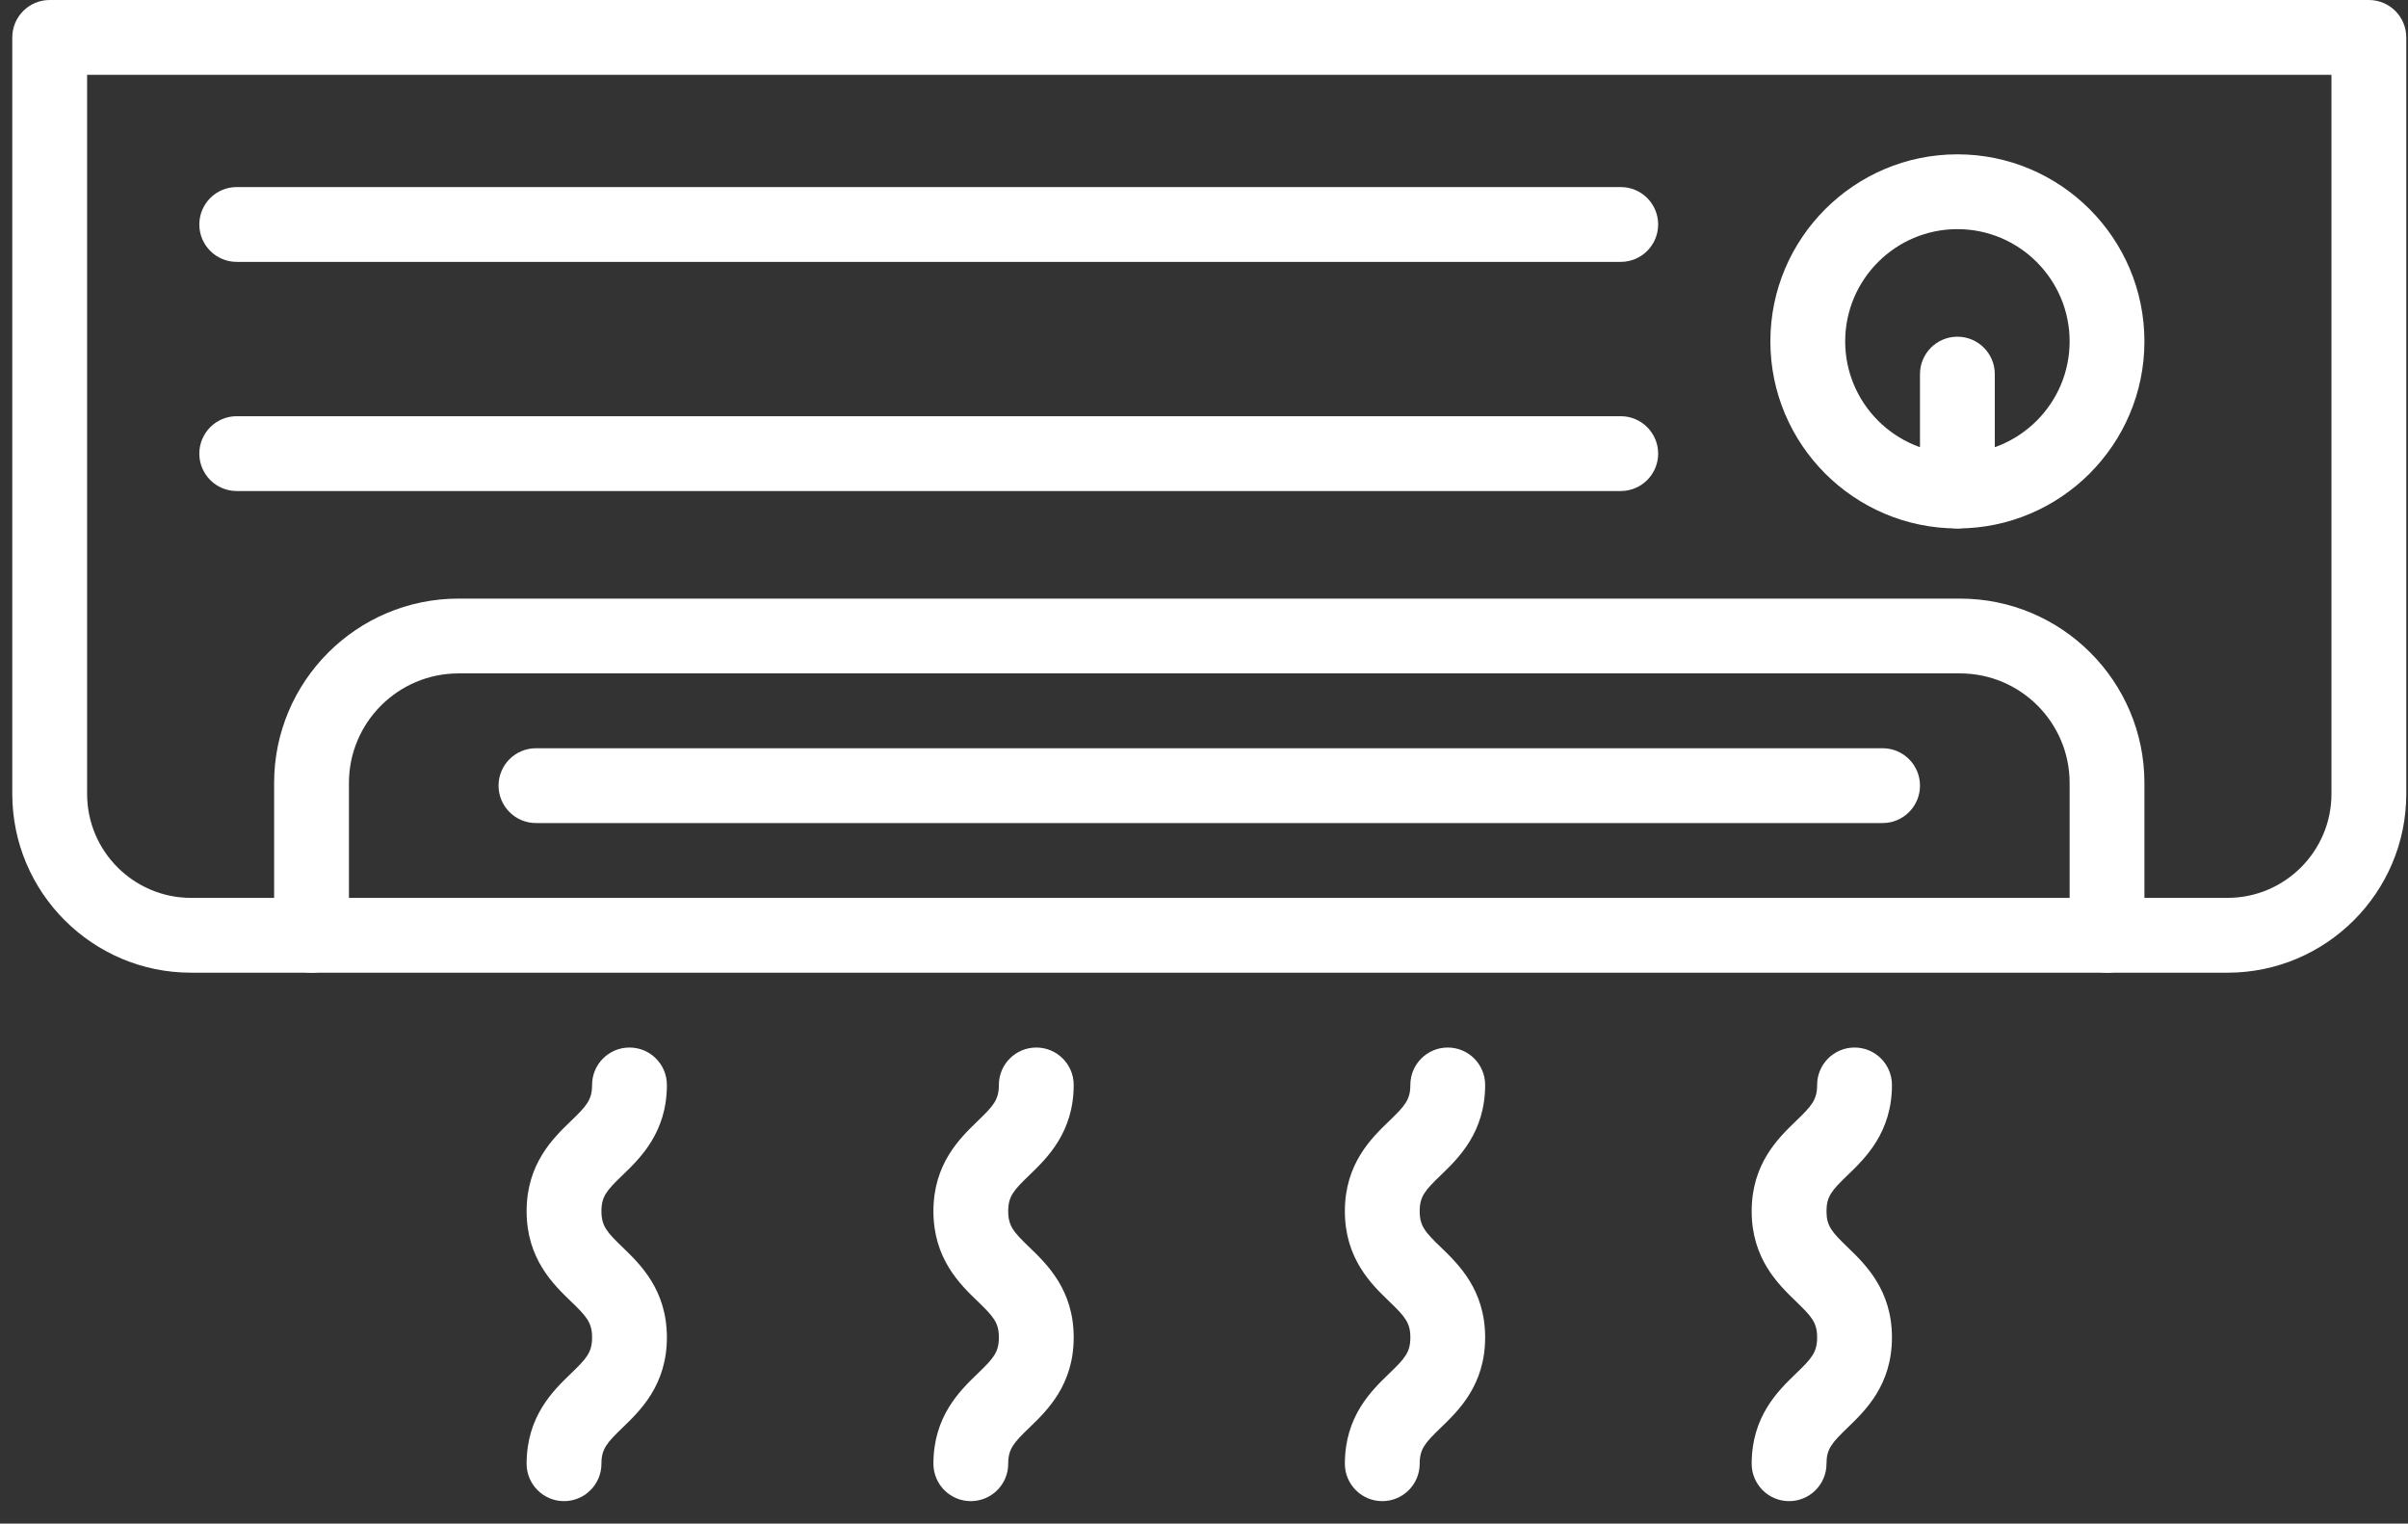
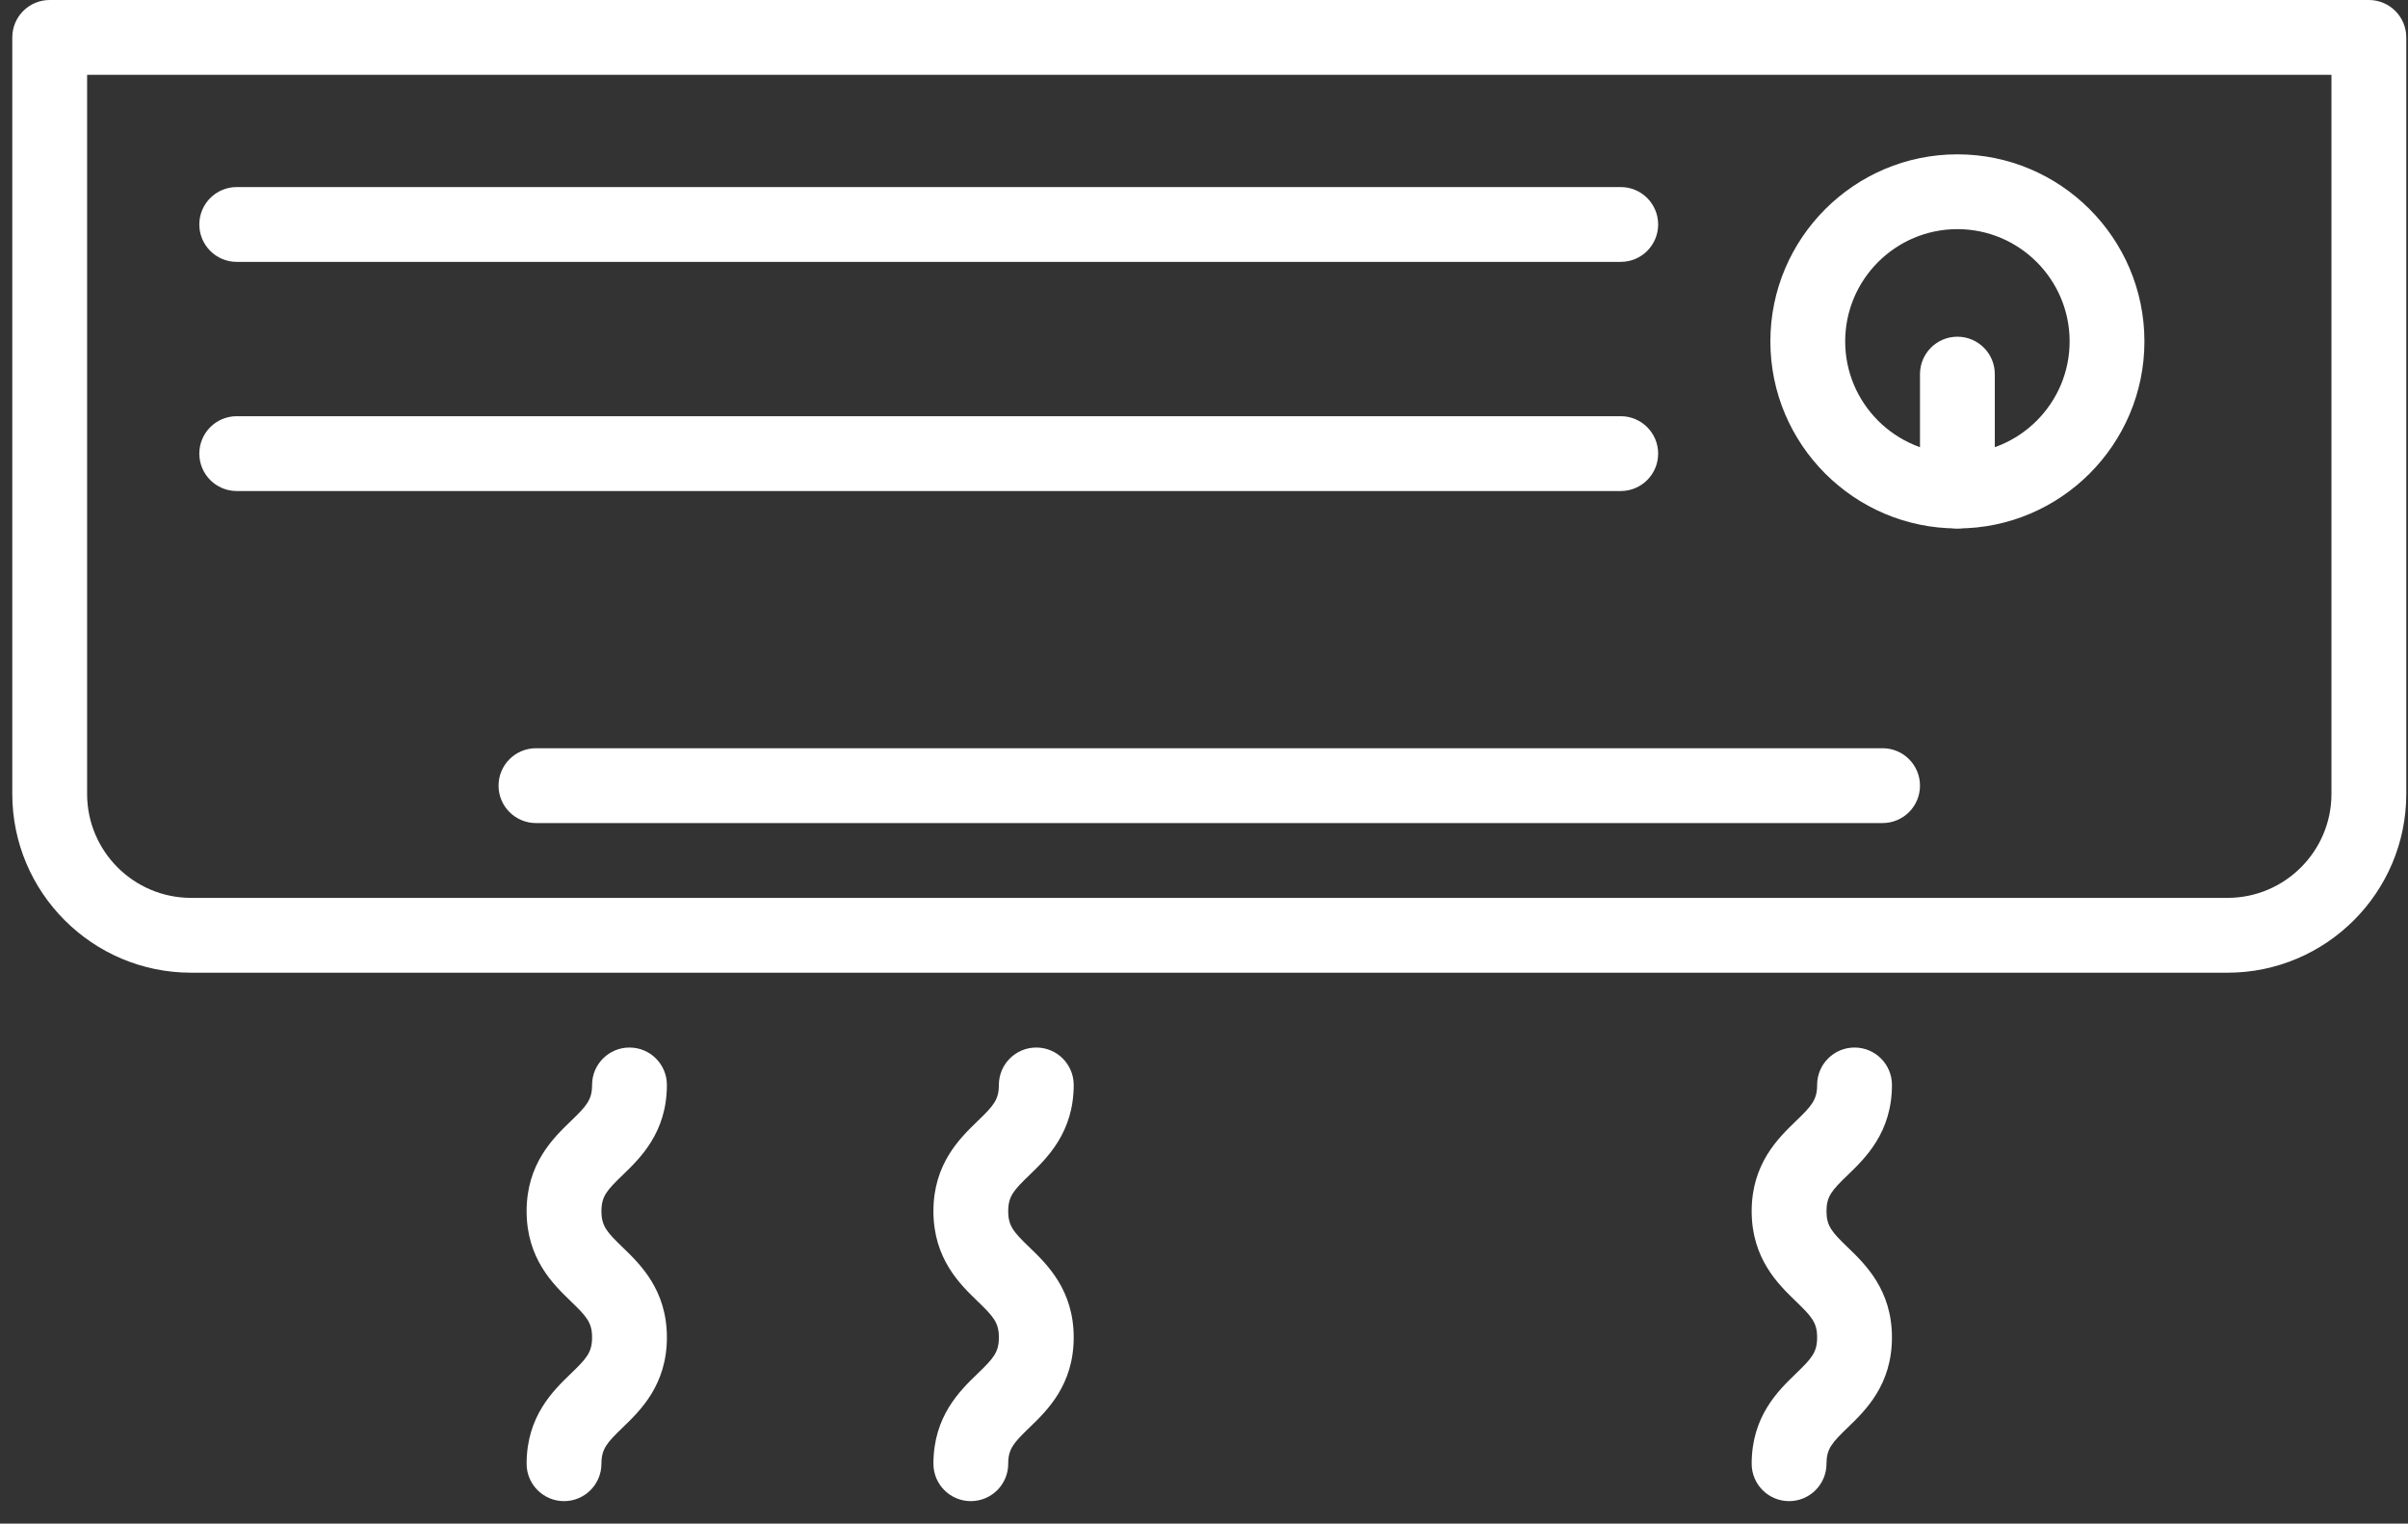
<svg xmlns="http://www.w3.org/2000/svg" width="98" height="62" viewBox="0 0 98 62" fill="none">
  <rect x="0" y="0" width="98" height="62" fill="#333333" stroke="none" />
  <path d="M90.655 39.581H7.775C3.764 39.581 0.5 36.317 0.5 32.306V1.522C0.5 0.682 1.182 0 2.022 0H96.408C97.248 0 97.93 0.682 97.93 1.522V32.306C97.93 36.317 94.666 39.581 90.655 39.581ZM3.545 3.045V32.306C3.545 34.638 5.442 36.536 7.775 36.536H90.655C92.987 36.536 94.885 34.638 94.885 32.306V3.045H3.545Z" fill="white" />
  <path d="M79.662 21.503C75.465 21.503 72.05 18.088 72.05 13.891C72.05 9.694 75.465 6.28 79.662 6.28C83.859 6.28 87.273 9.694 87.273 13.891C87.273 18.088 83.859 21.503 79.662 21.503ZM79.662 9.324C77.144 9.324 75.095 11.373 75.095 13.891C75.095 16.41 77.144 18.458 79.662 18.458C82.18 18.458 84.229 16.41 84.229 13.891C84.229 11.373 82.18 9.324 79.662 9.324Z" fill="white" />
  <path d="M79.662 21.503C78.821 21.503 78.139 20.822 78.139 19.981V15.223C78.139 14.383 78.821 13.701 79.662 13.701C80.502 13.701 81.184 14.383 81.184 15.223V19.981C81.184 20.822 80.502 21.503 79.662 21.503Z" fill="white" />
-   <path d="M85.751 39.581C84.91 39.581 84.229 38.899 84.229 38.059V31.86C84.229 29.402 82.229 27.402 79.771 27.402H18.659C16.201 27.402 14.201 29.402 14.201 31.86V38.059C14.201 38.899 13.519 39.581 12.679 39.581C11.838 39.581 11.156 38.899 11.156 38.059V31.86C11.156 27.723 14.522 24.358 18.659 24.358H79.771C83.908 24.358 87.273 27.723 87.273 31.86V38.059C87.273 38.899 86.592 39.581 85.751 39.581Z" fill="white" />
  <path d="M76.617 33.492H21.813C20.972 33.492 20.29 32.81 20.29 31.969C20.29 31.128 20.972 30.447 21.813 30.447H76.617C77.458 30.447 78.139 31.128 78.139 31.969C78.139 32.81 77.458 33.492 76.617 33.492Z" fill="white" />
  <path d="M65.961 10.656H9.634C8.793 10.656 8.112 9.975 8.112 9.134C8.112 8.293 8.793 7.612 9.634 7.612H65.961C66.801 7.612 67.483 8.293 67.483 9.134C67.483 9.975 66.801 10.656 65.961 10.656Z" fill="white" />
  <path d="M65.961 19.981H9.634C8.793 19.981 8.112 19.299 8.112 18.458C8.112 17.618 8.793 16.936 9.634 16.936H65.961C66.801 16.936 67.483 17.618 67.483 18.458C67.483 19.299 66.801 19.981 65.961 19.981Z" fill="white" />
  <path d="M22.955 61.084C22.114 61.084 21.432 60.402 21.432 59.562C21.432 57.63 22.514 56.587 23.23 55.897C23.874 55.276 24.096 55.03 24.096 54.423C24.096 53.817 23.874 53.571 23.23 52.95C22.514 52.26 21.432 51.217 21.432 49.285C21.432 47.354 22.514 46.311 23.23 45.621C23.874 45 24.096 44.754 24.096 44.148C24.096 43.307 24.778 42.626 25.619 42.626C26.459 42.626 27.141 43.307 27.141 44.148C27.141 46.079 26.059 47.122 25.343 47.813C24.7 48.433 24.477 48.679 24.477 49.285C24.477 49.892 24.7 50.138 25.343 50.758C26.059 51.449 27.141 52.492 27.141 54.423C27.141 56.355 26.059 57.398 25.343 58.088C24.7 58.709 24.477 58.955 24.477 59.562C24.477 60.402 23.795 61.084 22.955 61.084Z" fill="white" />
  <path d="M39.51 61.084C38.669 61.084 37.988 60.402 37.988 59.562C37.988 57.63 39.069 56.587 39.785 55.897C40.429 55.276 40.652 55.03 40.652 54.423C40.652 53.817 40.429 53.571 39.785 52.95C39.069 52.26 37.988 51.217 37.988 49.285C37.988 47.354 39.069 46.311 39.785 45.621C40.429 45 40.652 44.754 40.652 44.148C40.652 43.307 41.333 42.626 42.174 42.626C43.015 42.626 43.697 43.307 43.697 44.148C43.697 46.079 42.614 47.122 41.899 47.813C41.255 48.433 41.032 48.679 41.032 49.285C41.032 49.892 41.255 50.138 41.899 50.758C42.615 51.449 43.697 52.492 43.697 54.423C43.697 56.355 42.615 57.398 41.899 58.088C41.255 58.709 41.032 58.955 41.032 59.562C41.032 60.402 40.351 61.084 39.51 61.084Z" fill="white" />
-   <path d="M56.256 61.084C55.415 61.084 54.733 60.402 54.733 59.562C54.733 57.63 55.815 56.587 56.531 55.897C57.175 55.276 57.398 55.03 57.398 54.423C57.398 53.817 57.175 53.571 56.531 52.95C55.815 52.26 54.733 51.217 54.733 49.285C54.733 47.354 55.815 46.311 56.531 45.621C57.175 45 57.398 44.754 57.398 44.148C57.398 43.307 58.079 42.626 58.92 42.626C59.761 42.626 60.442 43.307 60.442 44.148C60.442 46.079 59.36 47.122 58.645 47.813C58.001 48.433 57.778 48.679 57.778 49.285C57.778 49.892 58.001 50.138 58.645 50.758C59.361 51.449 60.442 52.492 60.442 54.423C60.442 56.355 59.36 57.398 58.645 58.088C58.001 58.709 57.778 58.955 57.778 59.562C57.778 60.402 57.096 61.084 56.256 61.084Z" fill="white" />
  <path d="M72.811 61.084C71.971 61.084 71.289 60.402 71.289 59.562C71.289 57.63 72.371 56.587 73.087 55.897C73.73 55.276 73.953 55.03 73.953 54.423C73.953 53.817 73.73 53.571 73.086 52.95C72.371 52.26 71.289 51.217 71.289 49.285C71.289 47.354 72.371 46.311 73.087 45.621C73.73 45 73.953 44.754 73.953 44.148C73.953 43.307 74.635 42.626 75.475 42.626C76.316 42.626 76.998 43.307 76.998 44.148C76.998 46.079 75.916 47.122 75.2 47.813C74.556 48.433 74.334 48.679 74.334 49.285C74.334 49.892 74.556 50.138 75.2 50.758C75.916 51.449 76.998 52.492 76.998 54.423C76.998 56.355 75.916 57.398 75.2 58.088C74.556 58.709 74.334 58.955 74.334 59.562C74.334 60.402 73.652 61.084 72.811 61.084Z" fill="white" />
</svg>